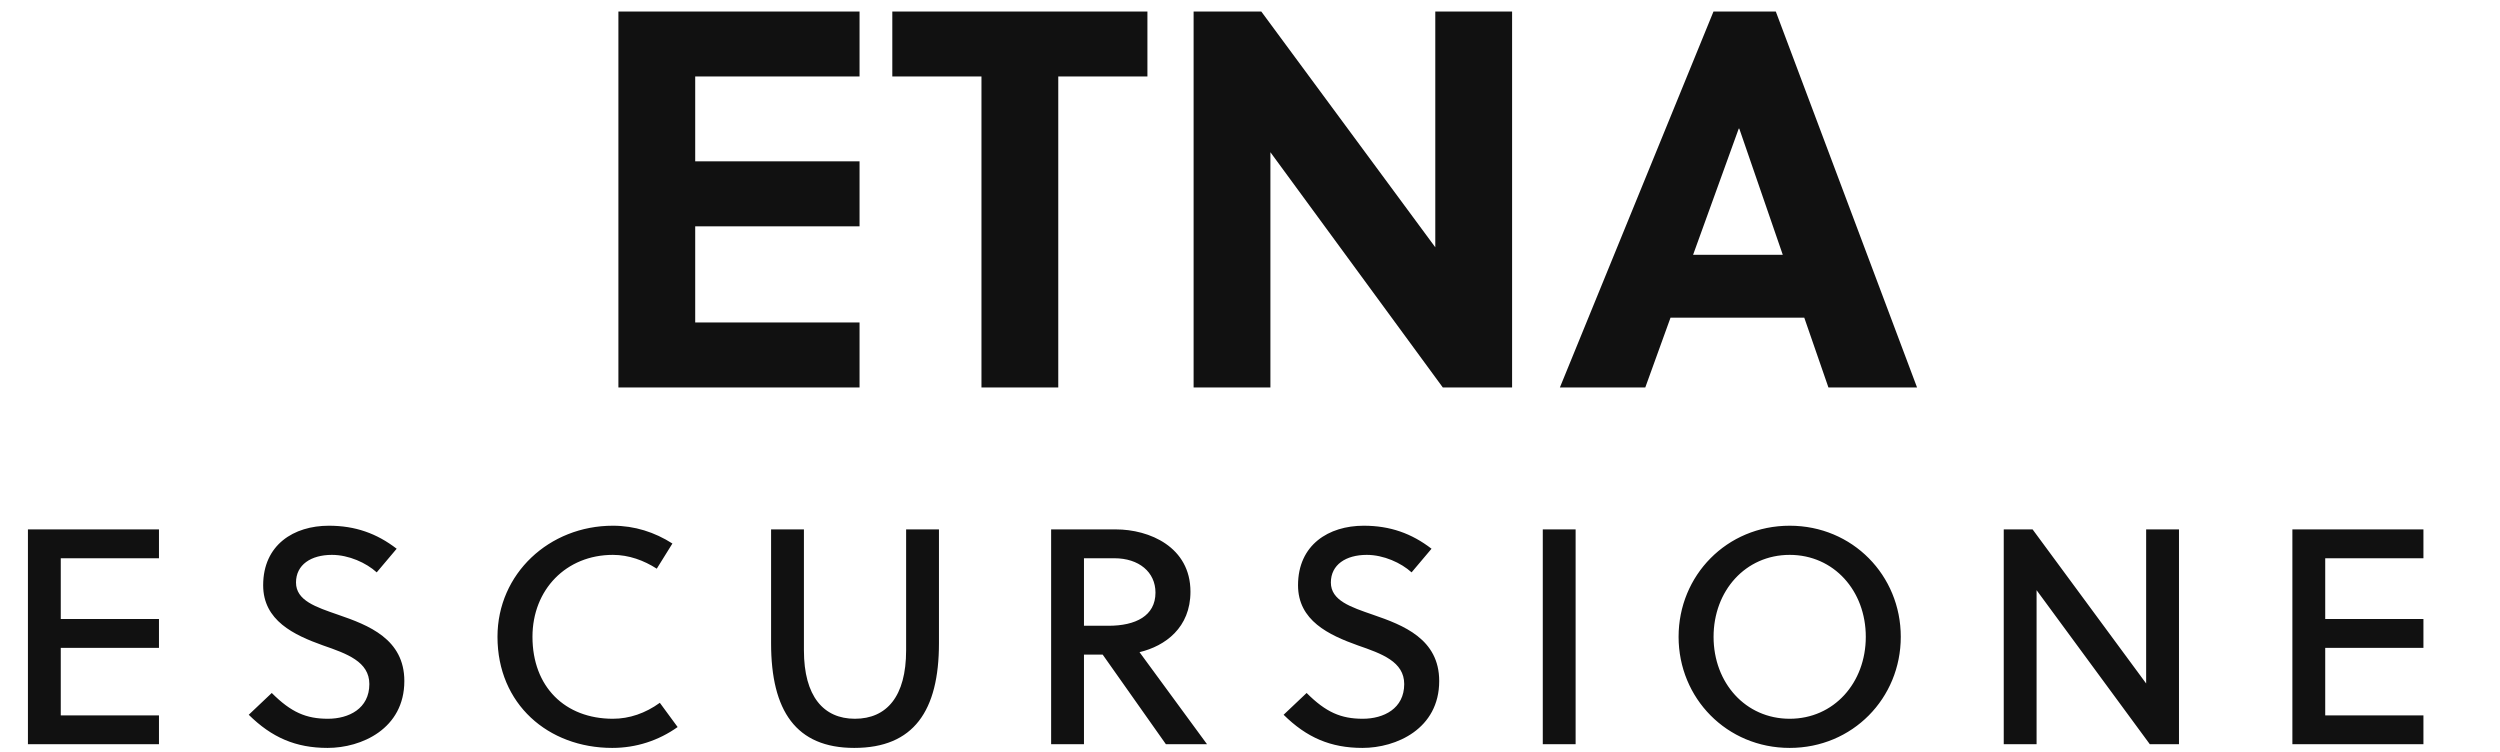
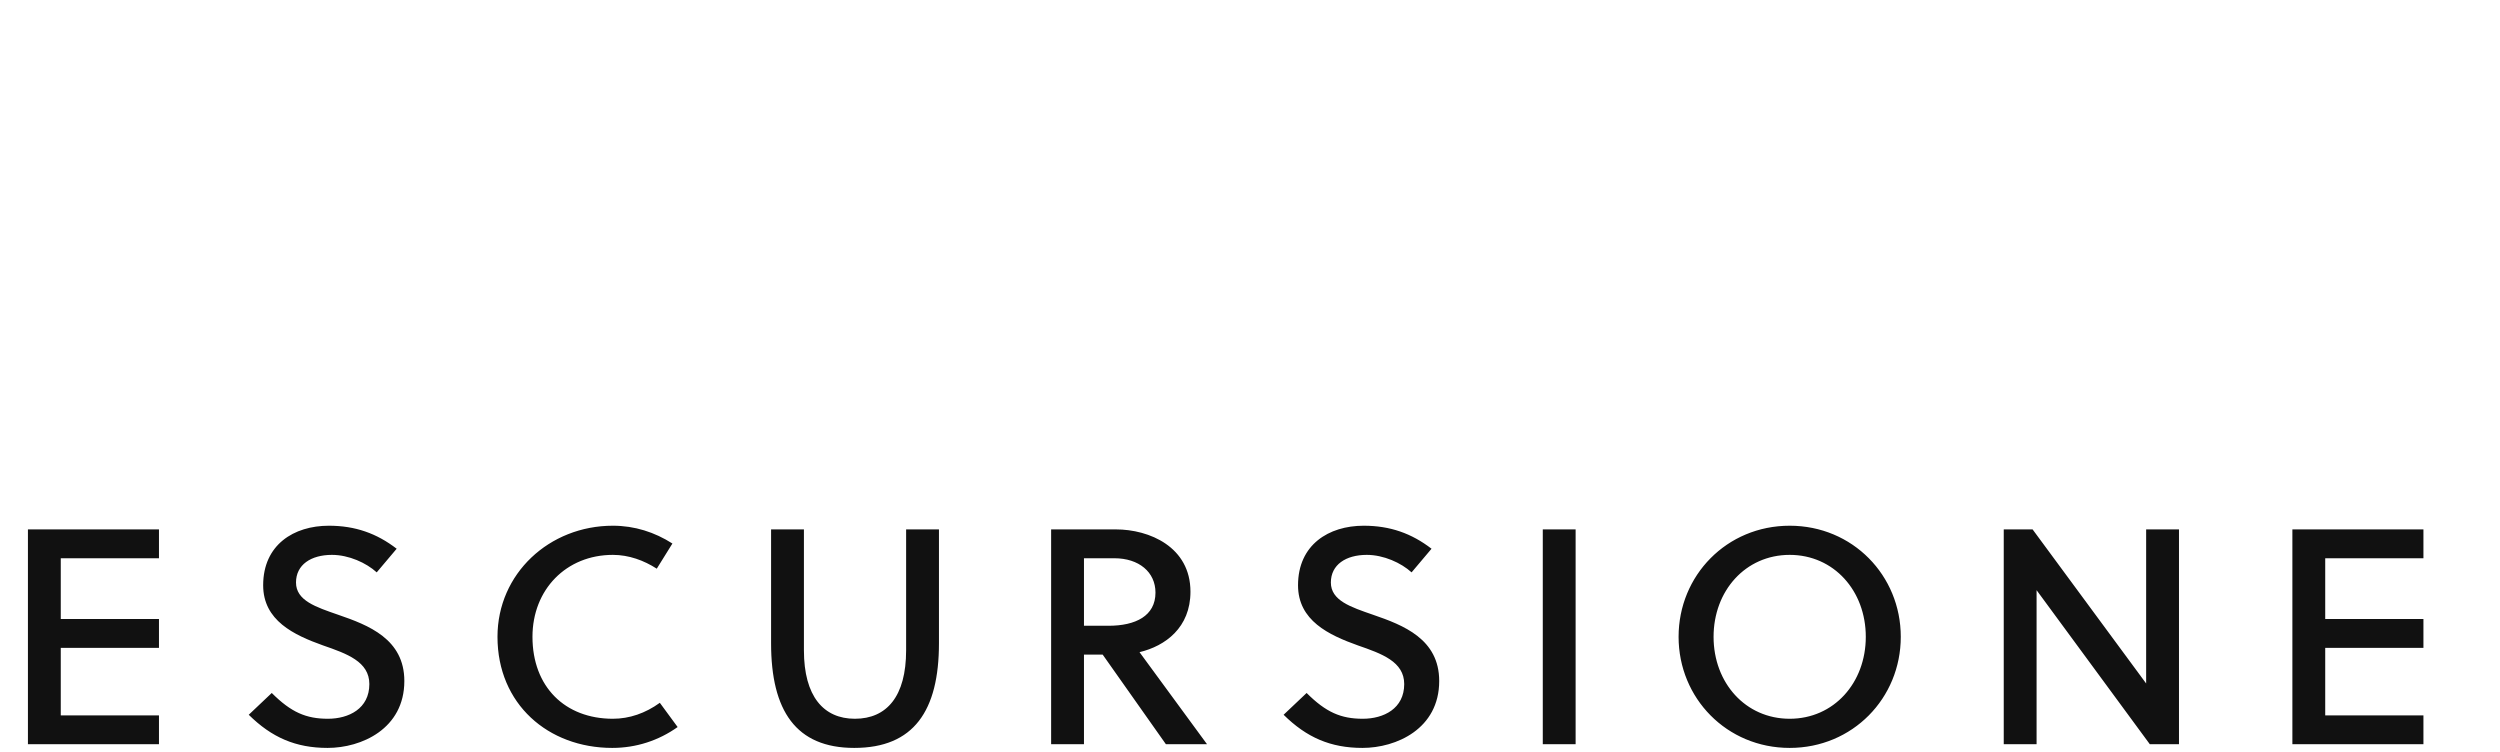
<svg xmlns="http://www.w3.org/2000/svg" width="325.84" height="98">
-   <path fill="#111111" d="M112.03 50.50L112.03 42.03L90.61 42.03L90.61 29.50L112.03 29.50L112.03 21.03L90.61 21.03L90.61 9.97L112.03 9.97L112.03 1.50L80.60 1.50L80.60 50.50ZM149.55 9.97L149.55 1.50L116.30 1.50L116.30 9.97L127.92 9.97L127.92 50.50L137.93 50.50L137.93 9.97ZM197.08 50.50L197.08 1.50L187.07 1.50L187.07 32.23L164.39 1.50L155.57 1.50L155.57 50.50L165.58 50.50L165.58 19.84L188.05 50.50ZM249.86 50.50L231.45 1.50L223.33 1.50L203.31 50.50L214.44 50.50L217.73 41.40L235.16 41.40L238.31 50.50ZM226.62 16.76L226.69 16.76L232.36 33.21L220.67 33.21Z" />
  <path fill="#111111" d="M20.72 97L20.72 93.24L7.92 93.24L7.92 84.44L20.72 84.44L20.72 80.68L7.92 80.68L7.92 72.76L20.72 72.76L20.72 69L3.64 69L3.64 97ZM49.10 74.60L51.70 71.52C49.10 69.52 46.30 68.52 42.86 68.52C38.30 68.52 34.30 71 34.30 76.28C34.30 80.88 38.30 82.76 42.10 84.12C45.22 85.20 48.14 86.24 48.14 89.16C48.14 92.36 45.46 93.68 42.74 93.68C39.90 93.68 37.94 92.84 35.42 90.32L32.42 93.16C35.42 96.12 38.54 97.48 42.70 97.48C47.10 97.48 52.70 95 52.70 88.76C52.70 83.28 48.02 81.48 44.06 80.12C41.18 79.12 38.58 78.28 38.58 75.92C38.58 73.60 40.54 72.32 43.26 72.32C45.46 72.32 47.74 73.36 49.10 74.60ZM69.40 83C69.40 76.84 73.80 72.32 79.88 72.32C81.96 72.32 83.92 73.04 85.60 74.12L87.64 70.84C85.32 69.36 82.72 68.52 79.88 68.52C71.60 68.52 64.84 74.76 64.84 83C64.84 91.76 71.44 97.48 79.80 97.48C82.92 97.48 85.84 96.52 88.32 94.76L86 91.60C84.12 92.96 82.04 93.68 79.88 93.68C73.64 93.68 69.40 89.52 69.40 83ZM122.38 69L118.10 69L118.10 84.76C118.10 90.76 115.58 93.68 111.42 93.68C107.34 93.68 104.78 90.76 104.78 84.76L104.78 69L100.50 69L100.50 83.84C100.50 92.64 103.74 97.48 111.34 97.48C119.10 97.48 122.38 92.64 122.38 83.84ZM137 69L137 97L141.28 97L141.28 85.32L143.72 85.32L151.96 97L157.32 97L148.52 85C151.88 84.20 155.16 81.80 155.16 77.12C155.16 71.28 149.80 69 145.44 69ZM141.28 72.76L145.24 72.76C148.44 72.76 150.60 74.56 150.60 77.24C150.60 80.28 148 81.56 144.48 81.56L141.28 81.56ZM183.98 74.60L186.58 71.52C183.98 69.52 181.18 68.52 177.74 68.52C173.18 68.52 169.18 71 169.18 76.28C169.18 80.88 173.18 82.76 176.98 84.12C180.10 85.20 183.02 86.24 183.02 89.16C183.02 92.36 180.34 93.68 177.62 93.68C174.78 93.68 172.82 92.84 170.30 90.32L167.30 93.16C170.30 96.12 173.42 97.48 177.58 97.48C181.98 97.48 187.58 95 187.58 88.76C187.58 83.28 182.90 81.48 178.94 80.12C176.06 79.12 173.46 78.28 173.46 75.92C173.46 73.60 175.42 72.32 178.14 72.32C180.34 72.32 182.62 73.36 183.98 74.60ZM205.36 97L205.36 69L201.08 69L201.08 97ZM243.18 83C243.18 89 239.02 93.68 233.26 93.68C227.50 93.68 223.34 89 223.34 83C223.34 77 227.50 72.32 233.26 72.32C239.02 72.32 243.18 77 243.18 83ZM247.74 83C247.74 75 241.46 68.52 233.26 68.52C225.06 68.52 218.78 75 218.78 83C218.78 91 225.06 97.48 233.26 97.48C241.46 97.48 247.74 91 247.74 83ZM284 97L284 69L279.72 69L279.72 89.08L264.92 69L261.16 69L261.16 97L265.44 97L265.44 76.92L280.20 97ZM315.86 97L315.86 93.24L303.06 93.24L303.06 84.44L315.86 84.44L315.86 80.68L303.06 80.68L303.06 72.76L315.86 72.76L315.86 69L298.78 69L298.78 97Z" />
</svg>